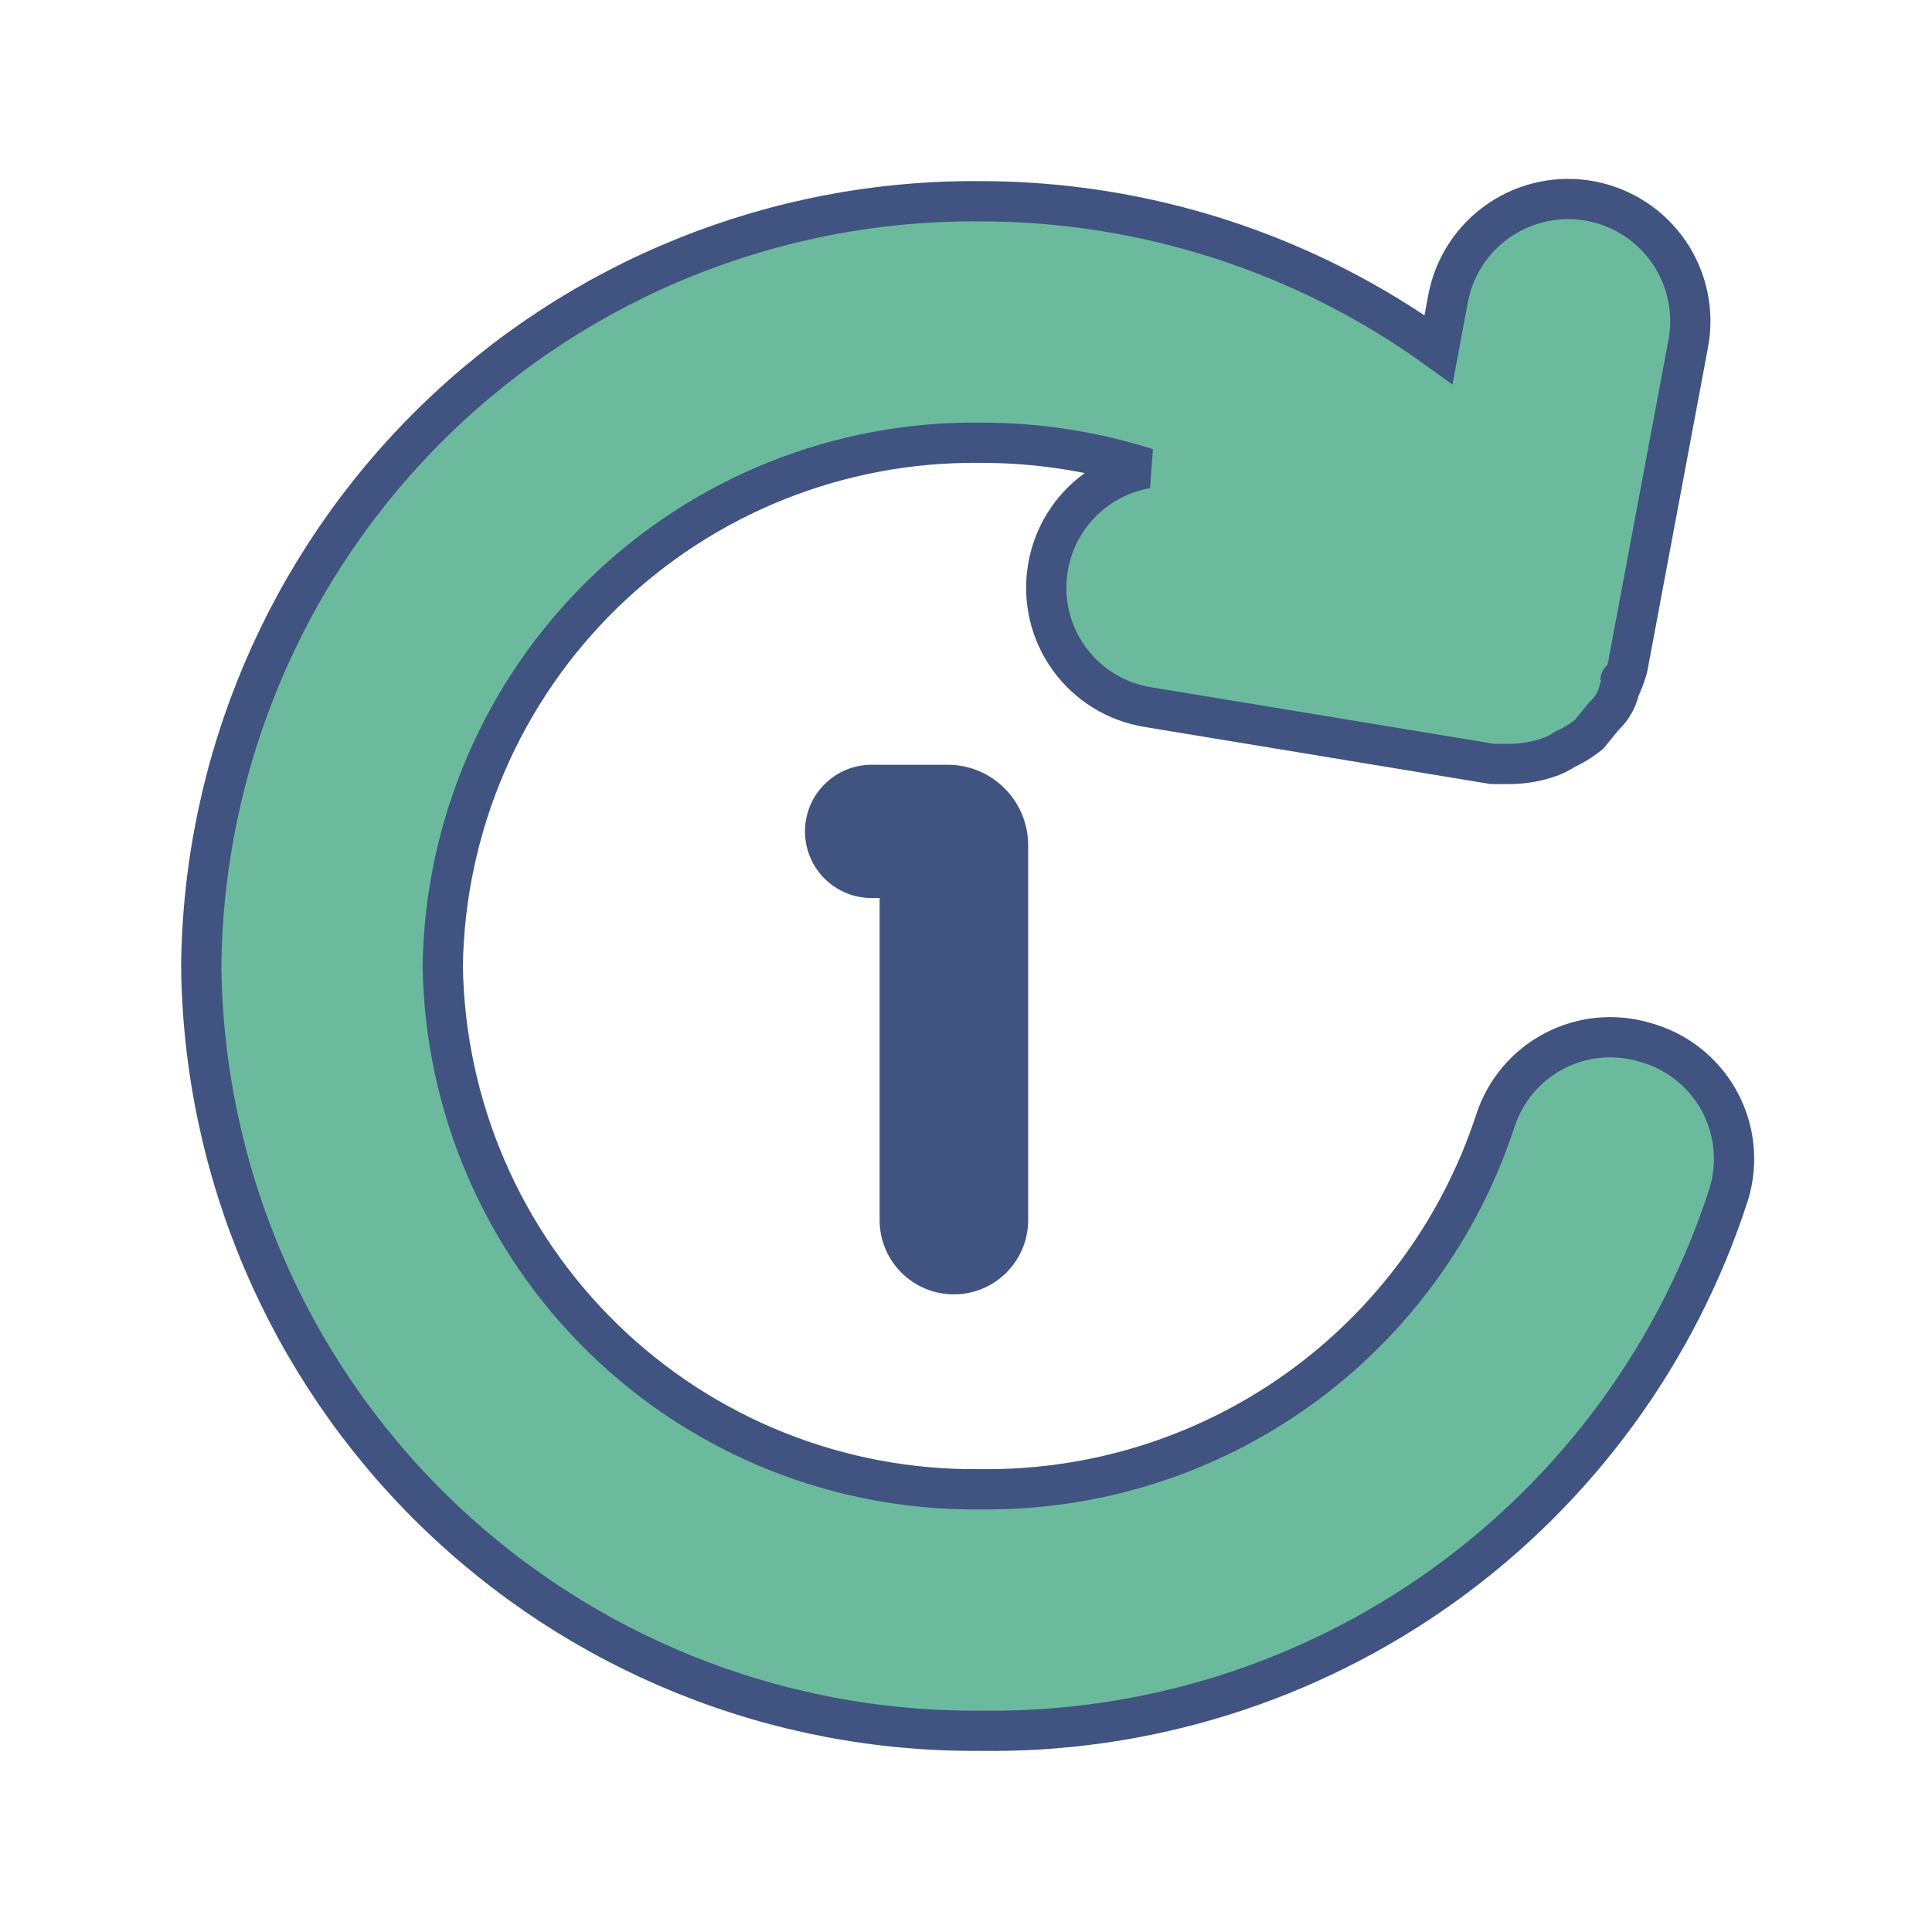
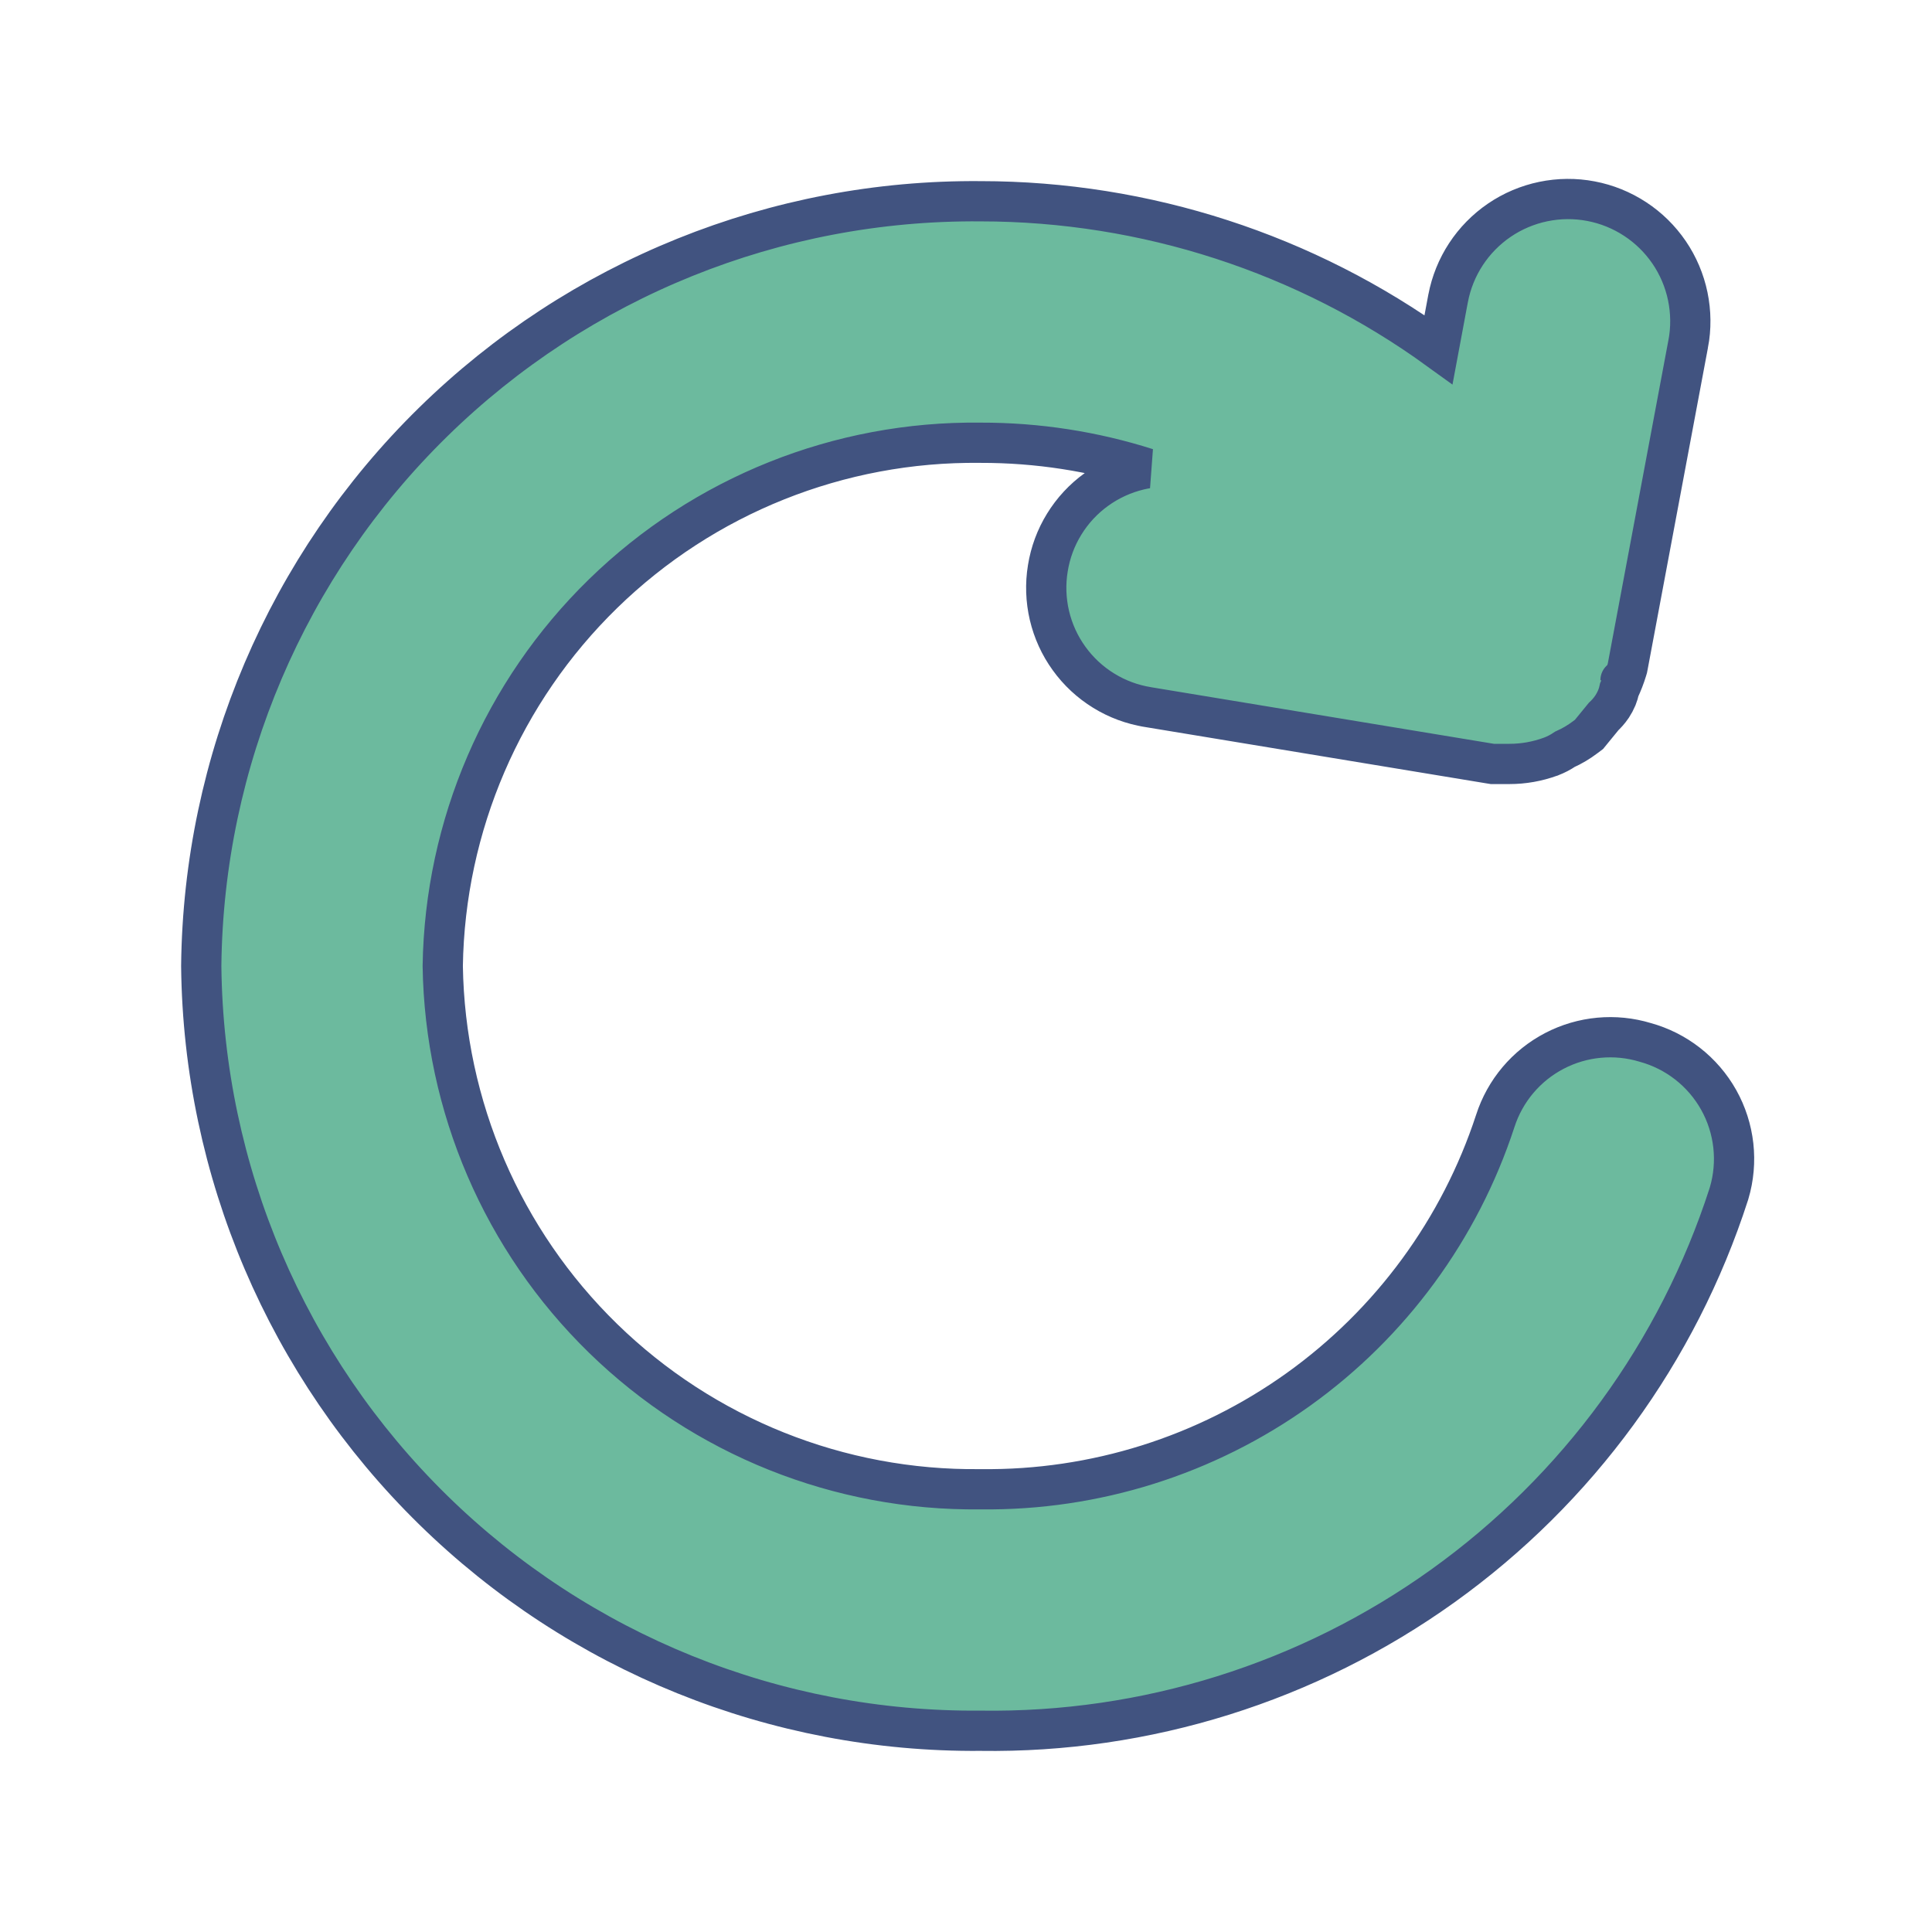
<svg xmlns="http://www.w3.org/2000/svg" width="48" height="48" viewBox="0 0 48 48" fill="none">
  <path d="M24.362 11C25.774 10.997 27.167 11.214 28.493 11.636C28.431 11.646 28.369 11.659 28.308 11.673C27.923 11.764 27.56 11.93 27.24 12.161C26.919 12.392 26.647 12.685 26.44 13.022C26.233 13.357 26.095 13.731 26.033 14.12C25.969 14.509 25.983 14.908 26.073 15.292C26.164 15.677 26.329 16.04 26.561 16.36C26.792 16.681 27.085 16.953 27.422 17.16C27.757 17.367 28.131 17.505 28.52 17.567C28.521 17.567 28.522 17.567 28.523 17.568L36.997 18.967L37.078 18.98H37.16L37.5 18.98L37.501 18.98C37.849 18.98 38.194 18.919 38.521 18.8L38.528 18.798L38.535 18.795C38.656 18.749 38.772 18.689 38.879 18.616C39.058 18.536 39.228 18.435 39.385 18.316L39.479 18.245L39.554 18.153L39.734 17.933L39.841 17.802C39.896 17.75 39.977 17.667 40.052 17.555C40.098 17.485 40.137 17.412 40.169 17.336C40.198 17.263 40.219 17.194 40.232 17.13C40.304 16.976 40.366 16.817 40.416 16.654L40.432 16.6L40.443 16.544L41.942 8.547C41.943 8.546 41.943 8.546 41.943 8.546C42.017 8.155 42.013 7.752 41.932 7.362C41.851 6.972 41.694 6.601 41.47 6.272C41.245 5.942 40.958 5.66 40.625 5.442C40.291 5.223 39.918 5.072 39.527 4.998C39.135 4.923 38.733 4.927 38.342 5.008C37.952 5.089 37.581 5.246 37.252 5.47C36.586 5.924 36.128 6.622 35.978 7.413L35.977 7.417L35.74 8.687C32.443 6.3 28.464 5.002 24.364 5C19.281 4.956 14.388 6.93 10.758 10.489C7.126 14.049 5.056 18.904 5 23.989L5 24L5 24.011C5.056 29.096 7.126 33.951 10.758 37.511C14.386 41.068 19.276 43.042 24.357 43C28.473 43.061 32.5 41.8 35.847 39.402C39.197 37.001 41.687 33.589 42.952 29.667L42.955 29.656L42.959 29.644C43.073 29.26 43.108 28.857 43.064 28.459C43.019 28.061 42.896 27.676 42.7 27.326C42.504 26.977 42.24 26.67 41.924 26.424C41.613 26.182 41.258 26.004 40.878 25.899C40.128 25.671 39.317 25.746 38.621 26.108C37.919 26.473 37.391 27.099 37.149 27.852C36.27 30.537 34.557 32.873 32.26 34.518C29.962 36.164 27.198 37.033 24.372 37L24.36 37L24.349 37C20.854 37.04 17.486 35.692 14.984 33.252C12.485 30.816 11.053 27.489 11 24C11.053 20.511 12.485 17.184 14.984 14.748C17.486 12.308 20.854 10.96 24.349 11L24.349 11L24.362 11ZM40.261 16.901C40.261 16.899 40.261 16.9 40.261 16.902L40.261 16.901Z" fill="#6CBA9E" stroke="#415380" strokeWidth="2" />
-   <path d="M21.656 22.312C20.741 22.312 20 21.571 20 20.656V20.656C20 19.741 20.741 19 21.656 19H23.544C24.649 19 25.544 19.895 25.544 21V30.313C25.544 31.332 24.718 32.158 23.699 32.158V32.158C22.68 32.158 21.854 31.332 21.854 30.313V22.312H21.656Z" fill="#415380" />
</svg>